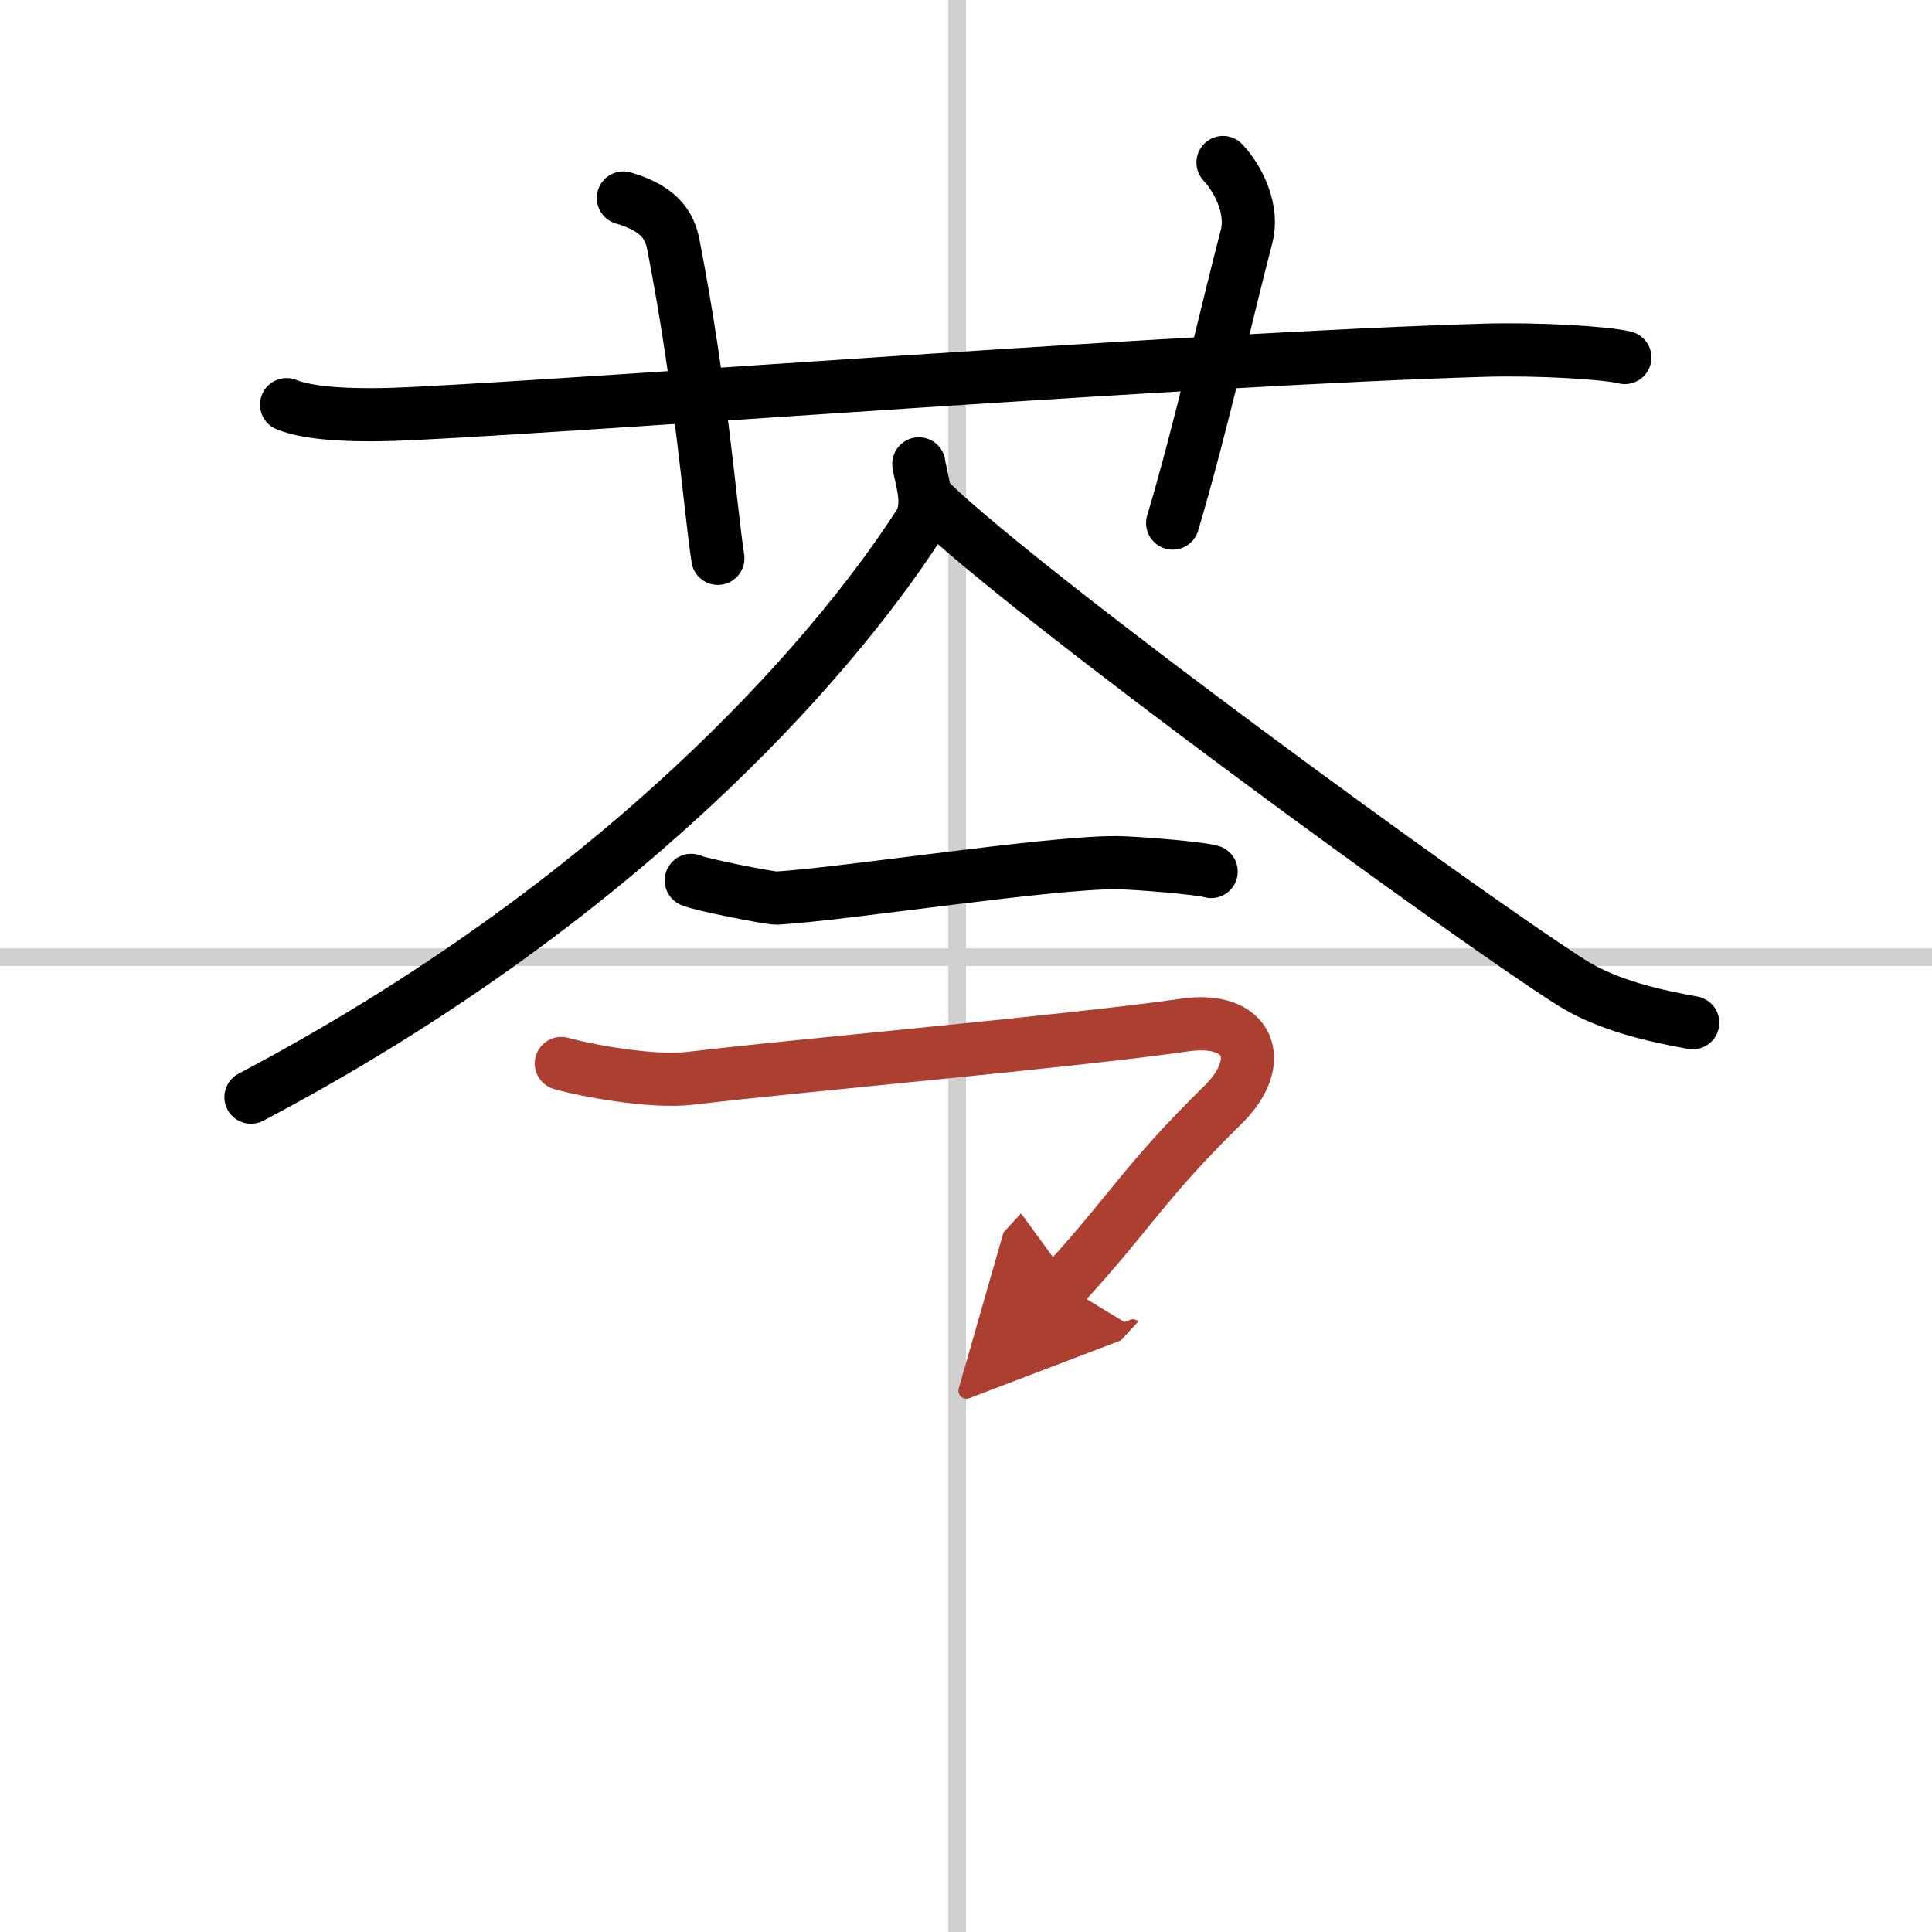
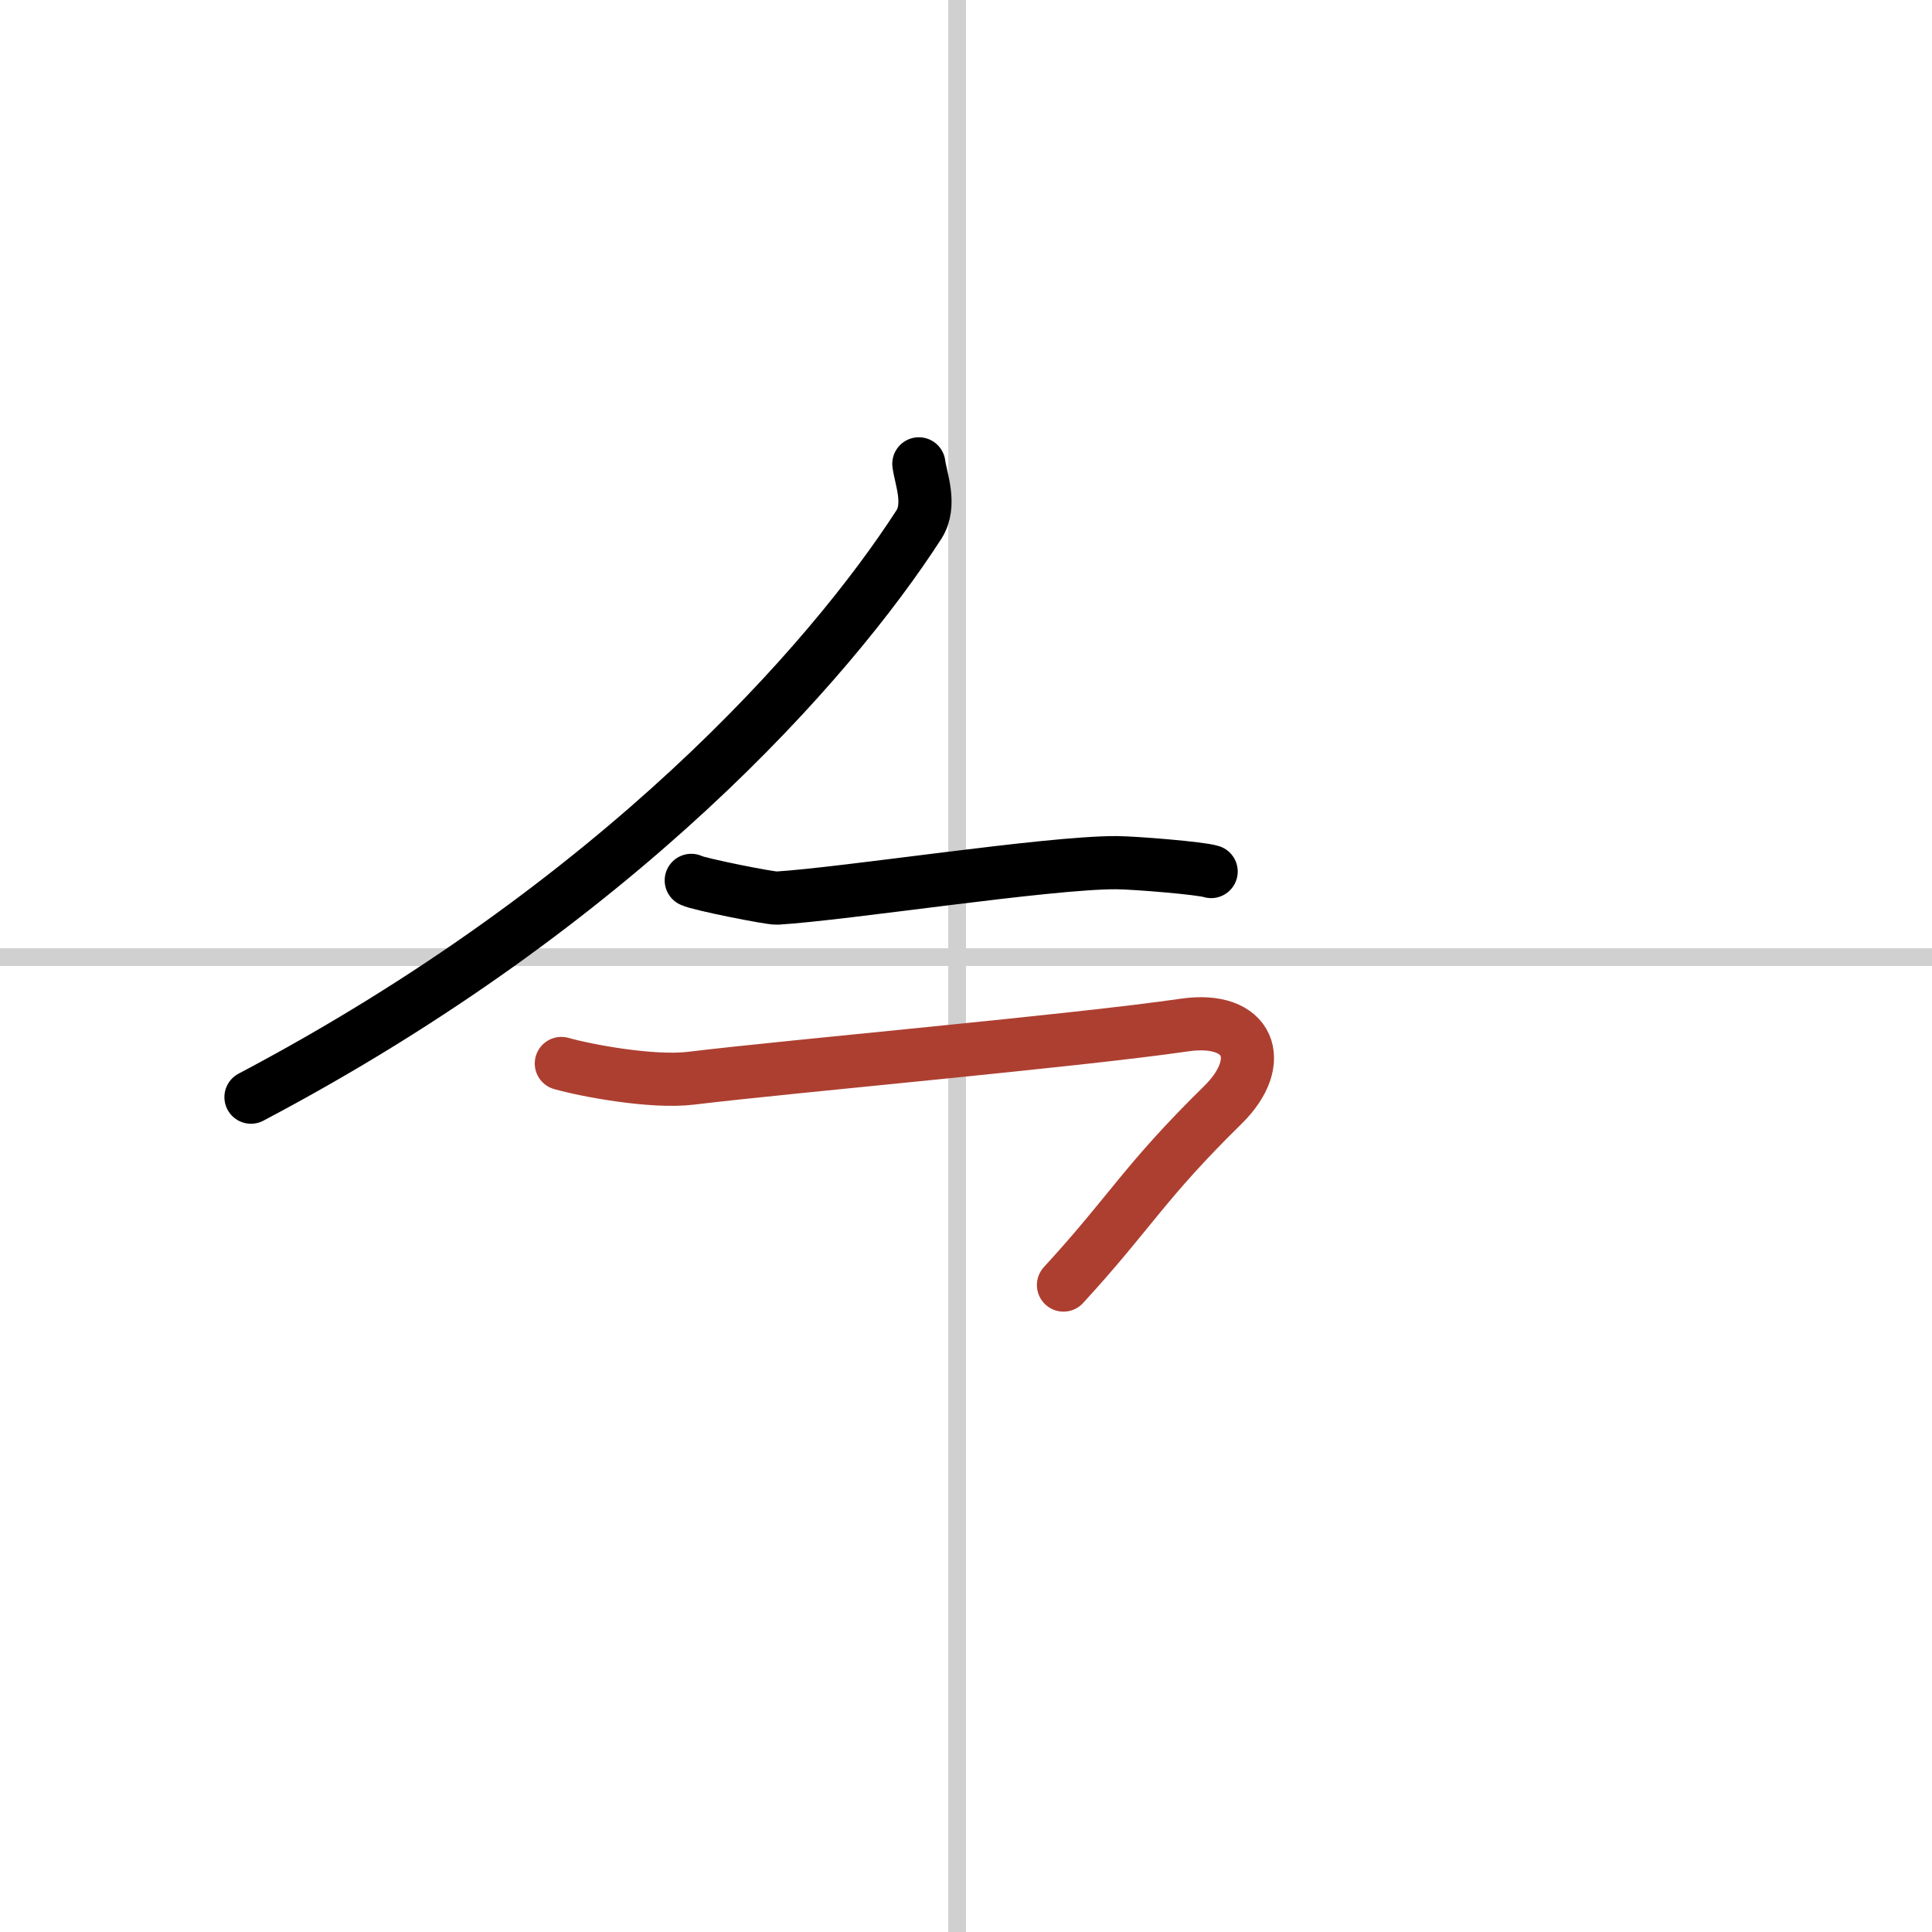
<svg xmlns="http://www.w3.org/2000/svg" width="400" height="400" viewBox="0 0 109 109">
  <defs>
    <marker id="a" markerWidth="4" orient="auto" refX="1" refY="5" viewBox="0 0 10 10">
-       <polyline points="0 0 10 5 0 10 1 5" fill="#ad3f31" stroke="#ad3f31" />
-     </marker>
+       </marker>
  </defs>
  <g fill="none" stroke="#000" stroke-linecap="round" stroke-linejoin="round" stroke-width="3">
    <rect width="100%" height="100%" fill="#fff" stroke="#fff" />
    <line x1="54" x2="54" y2="109" stroke="#d0d0d0" stroke-width="1" />
    <line x2="109" y1="54" y2="54" stroke="#d0d0d0" stroke-width="1" />
-     <path d="m16.17 22.83c1.29 0.53 3.83 0.67 7.17 0.5 11.43-0.57 43.92-3.08 60.38-3.57 3.04-0.09 6.87 0.14 7.95 0.41" />
-     <path d="m35.17 11.17c2.33 0.67 2.67 1.85 2.84 2.73 1.58 8.19 2.04 14.63 2.49 17.6" />
-     <path d="m69 9.17c1 1.08 1.7 2.78 1.33 4.17-1.11 4.22-2.56 10.77-4.17 16.17" />
    <path d="m51.84 26.17c0.11 0.84 0.72 2.31 0 3.43-5.01 7.76-16.99 21.38-37.68 32.3" />
-     <path d="M52.57,28.36C58.19,33.77,82.4,51.44,88.6,55.4c2.1,1.34,4.8,1.92,6.9,2.3" />
    <path d="m39 49.67c0.38 0.21 4.46 1.02 4.83 1 3.92-0.24 15.31-2.02 19.17-2 1.06 0.01 4.75 0.31 5.33 0.5" />
    <path d="m31.67 60c1.38 0.39 5.11 1.1 7.33 0.83 5.79-0.7 21.65-2.1 27.83-3 3.67-0.53 4.67 2.04 2.17 4.5-4.5 4.42-5.17 6-9 10.17" marker-end="url(#a)" stroke="#ad3f31" />
  </g>
</svg>